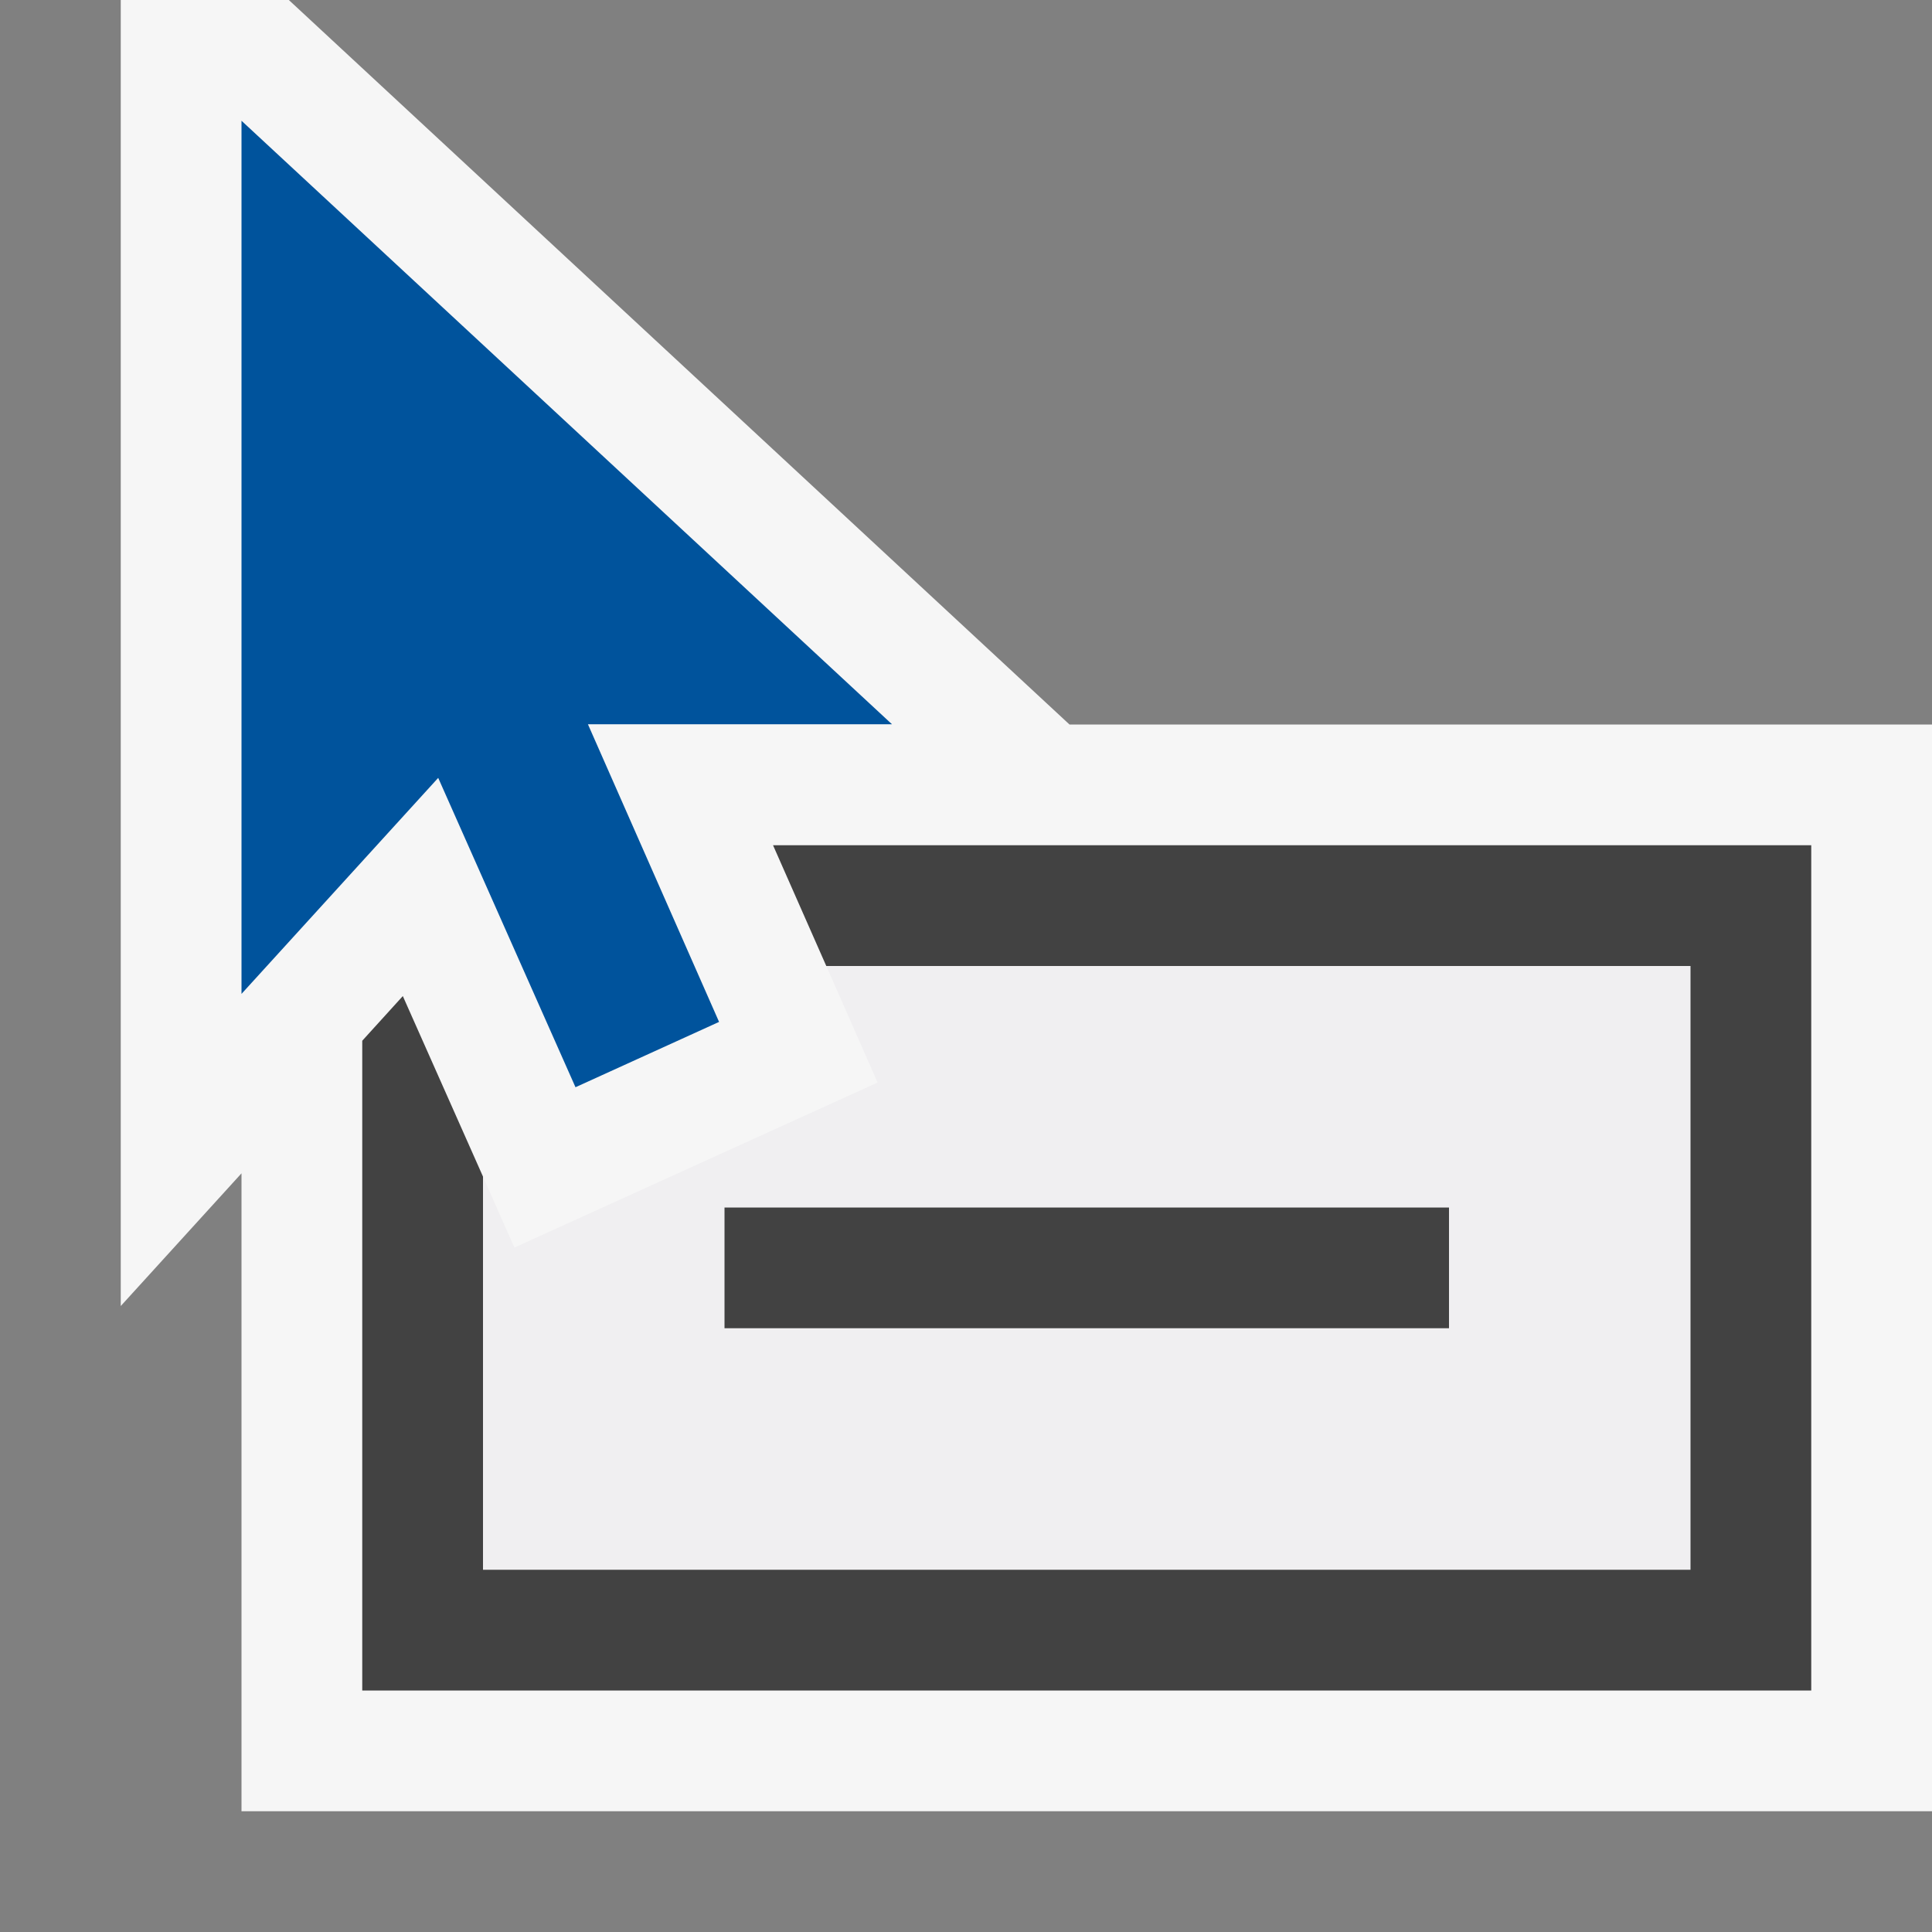
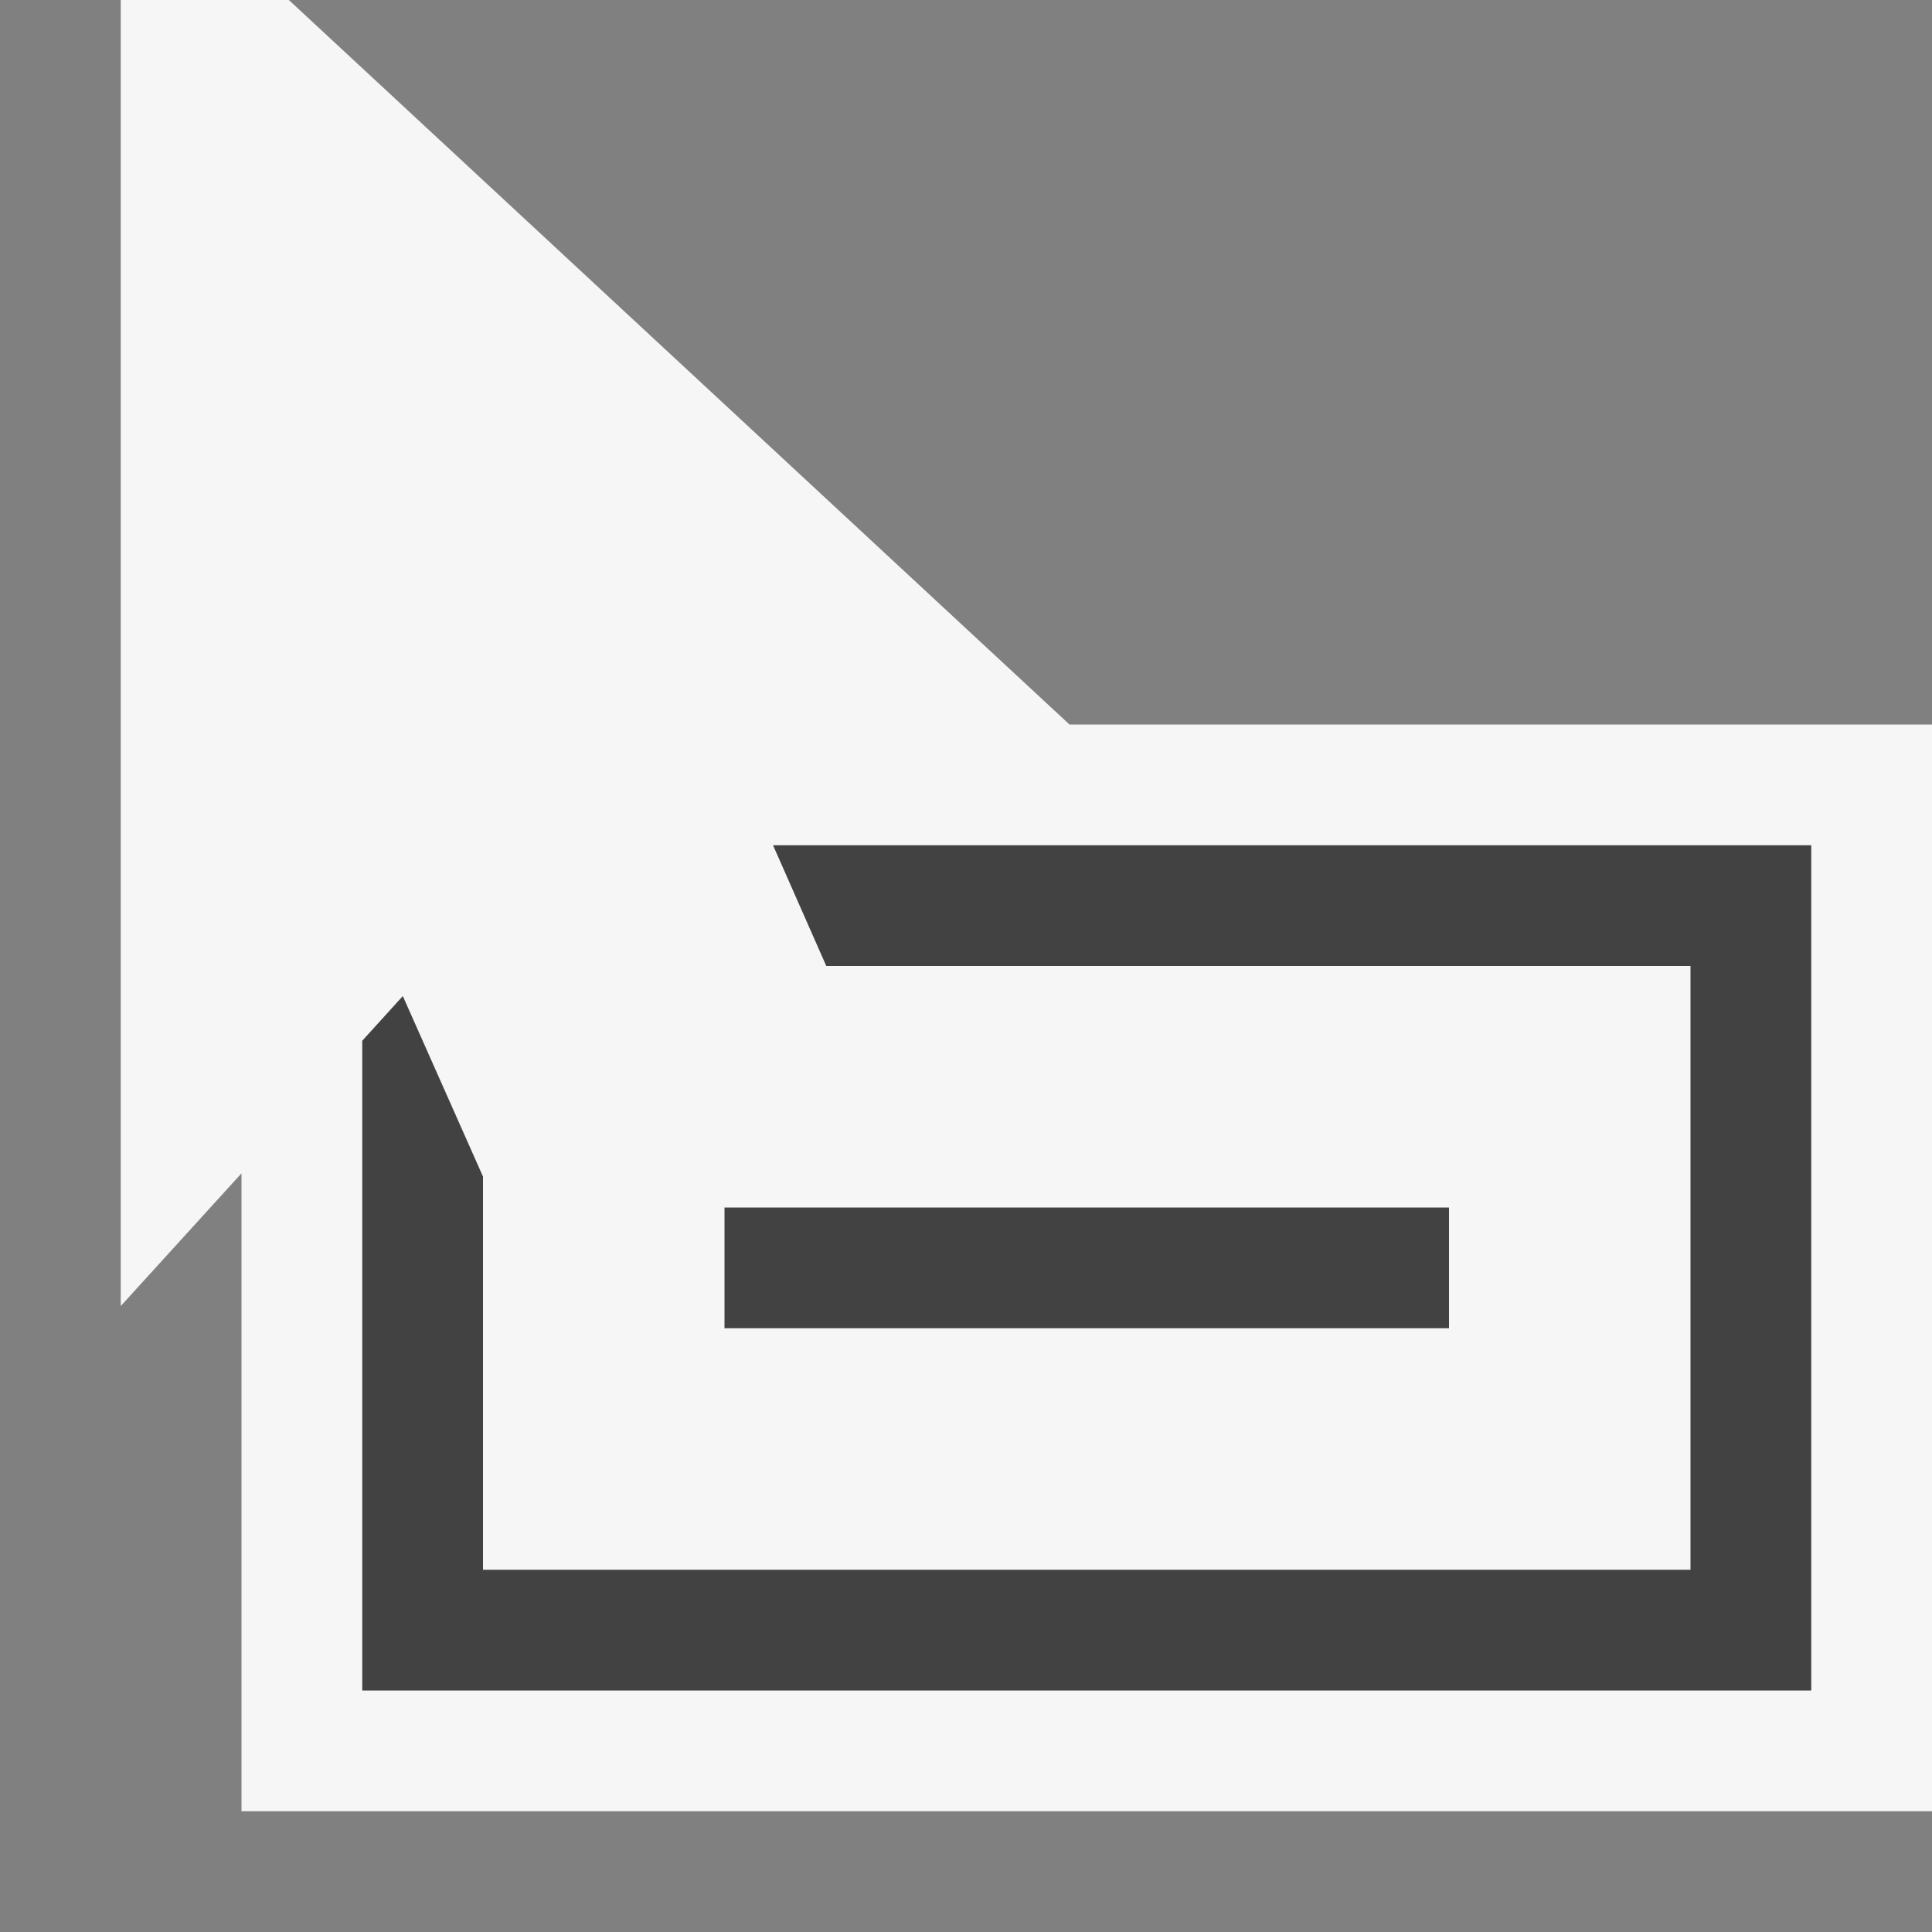
<svg xmlns="http://www.w3.org/2000/svg" viewBox="0 0 16 16">
  <rect x="0" y="0" width="16" height="16" fill="#808080" stroke="none" />
  <style>.icon-canvas-transparent{opacity:0;fill:#f6f6f6}.icon-vs-out{fill:#f6f6f6}.icon-vs-bg{fill:#424242}.icon-vs-fg{fill:#f0eff1}.icon-vs-action-blue{fill:#00539c}</style>
  <path class="icon-canvas-transparent" d="M16 16H0V0h16v16z" id="canvas" />
  <path class="icon-vs-out" d="M16 6v9H2V9.717l-1 1.099V0h1.392l6.465 6H16z" id="outline" />
-   <path class="icon-vs-fg" d="M6.843 8l.425.965-3.008 1.367L4 9.744V13h10V8H6.843zM12 11H6v-1h6v1z" id="iconFg" />
  <path class="icon-vs-bg" d="M12 11H6v-1h6v1zM9.935 7H6.402l.441 1H14v5H4V9.744l-.664-1.495-.336.37V14h12V7H9.935z" id="iconBg" />
  <g id="colorAction">
-     <path class="icon-vs-action-blue" d="M4.766 9.004L3.629 6.442 2 8.231V1l5.387 4.998H4.869l1.086 2.465-1.189.541z" />
-   </g>
+     </g>
</svg>